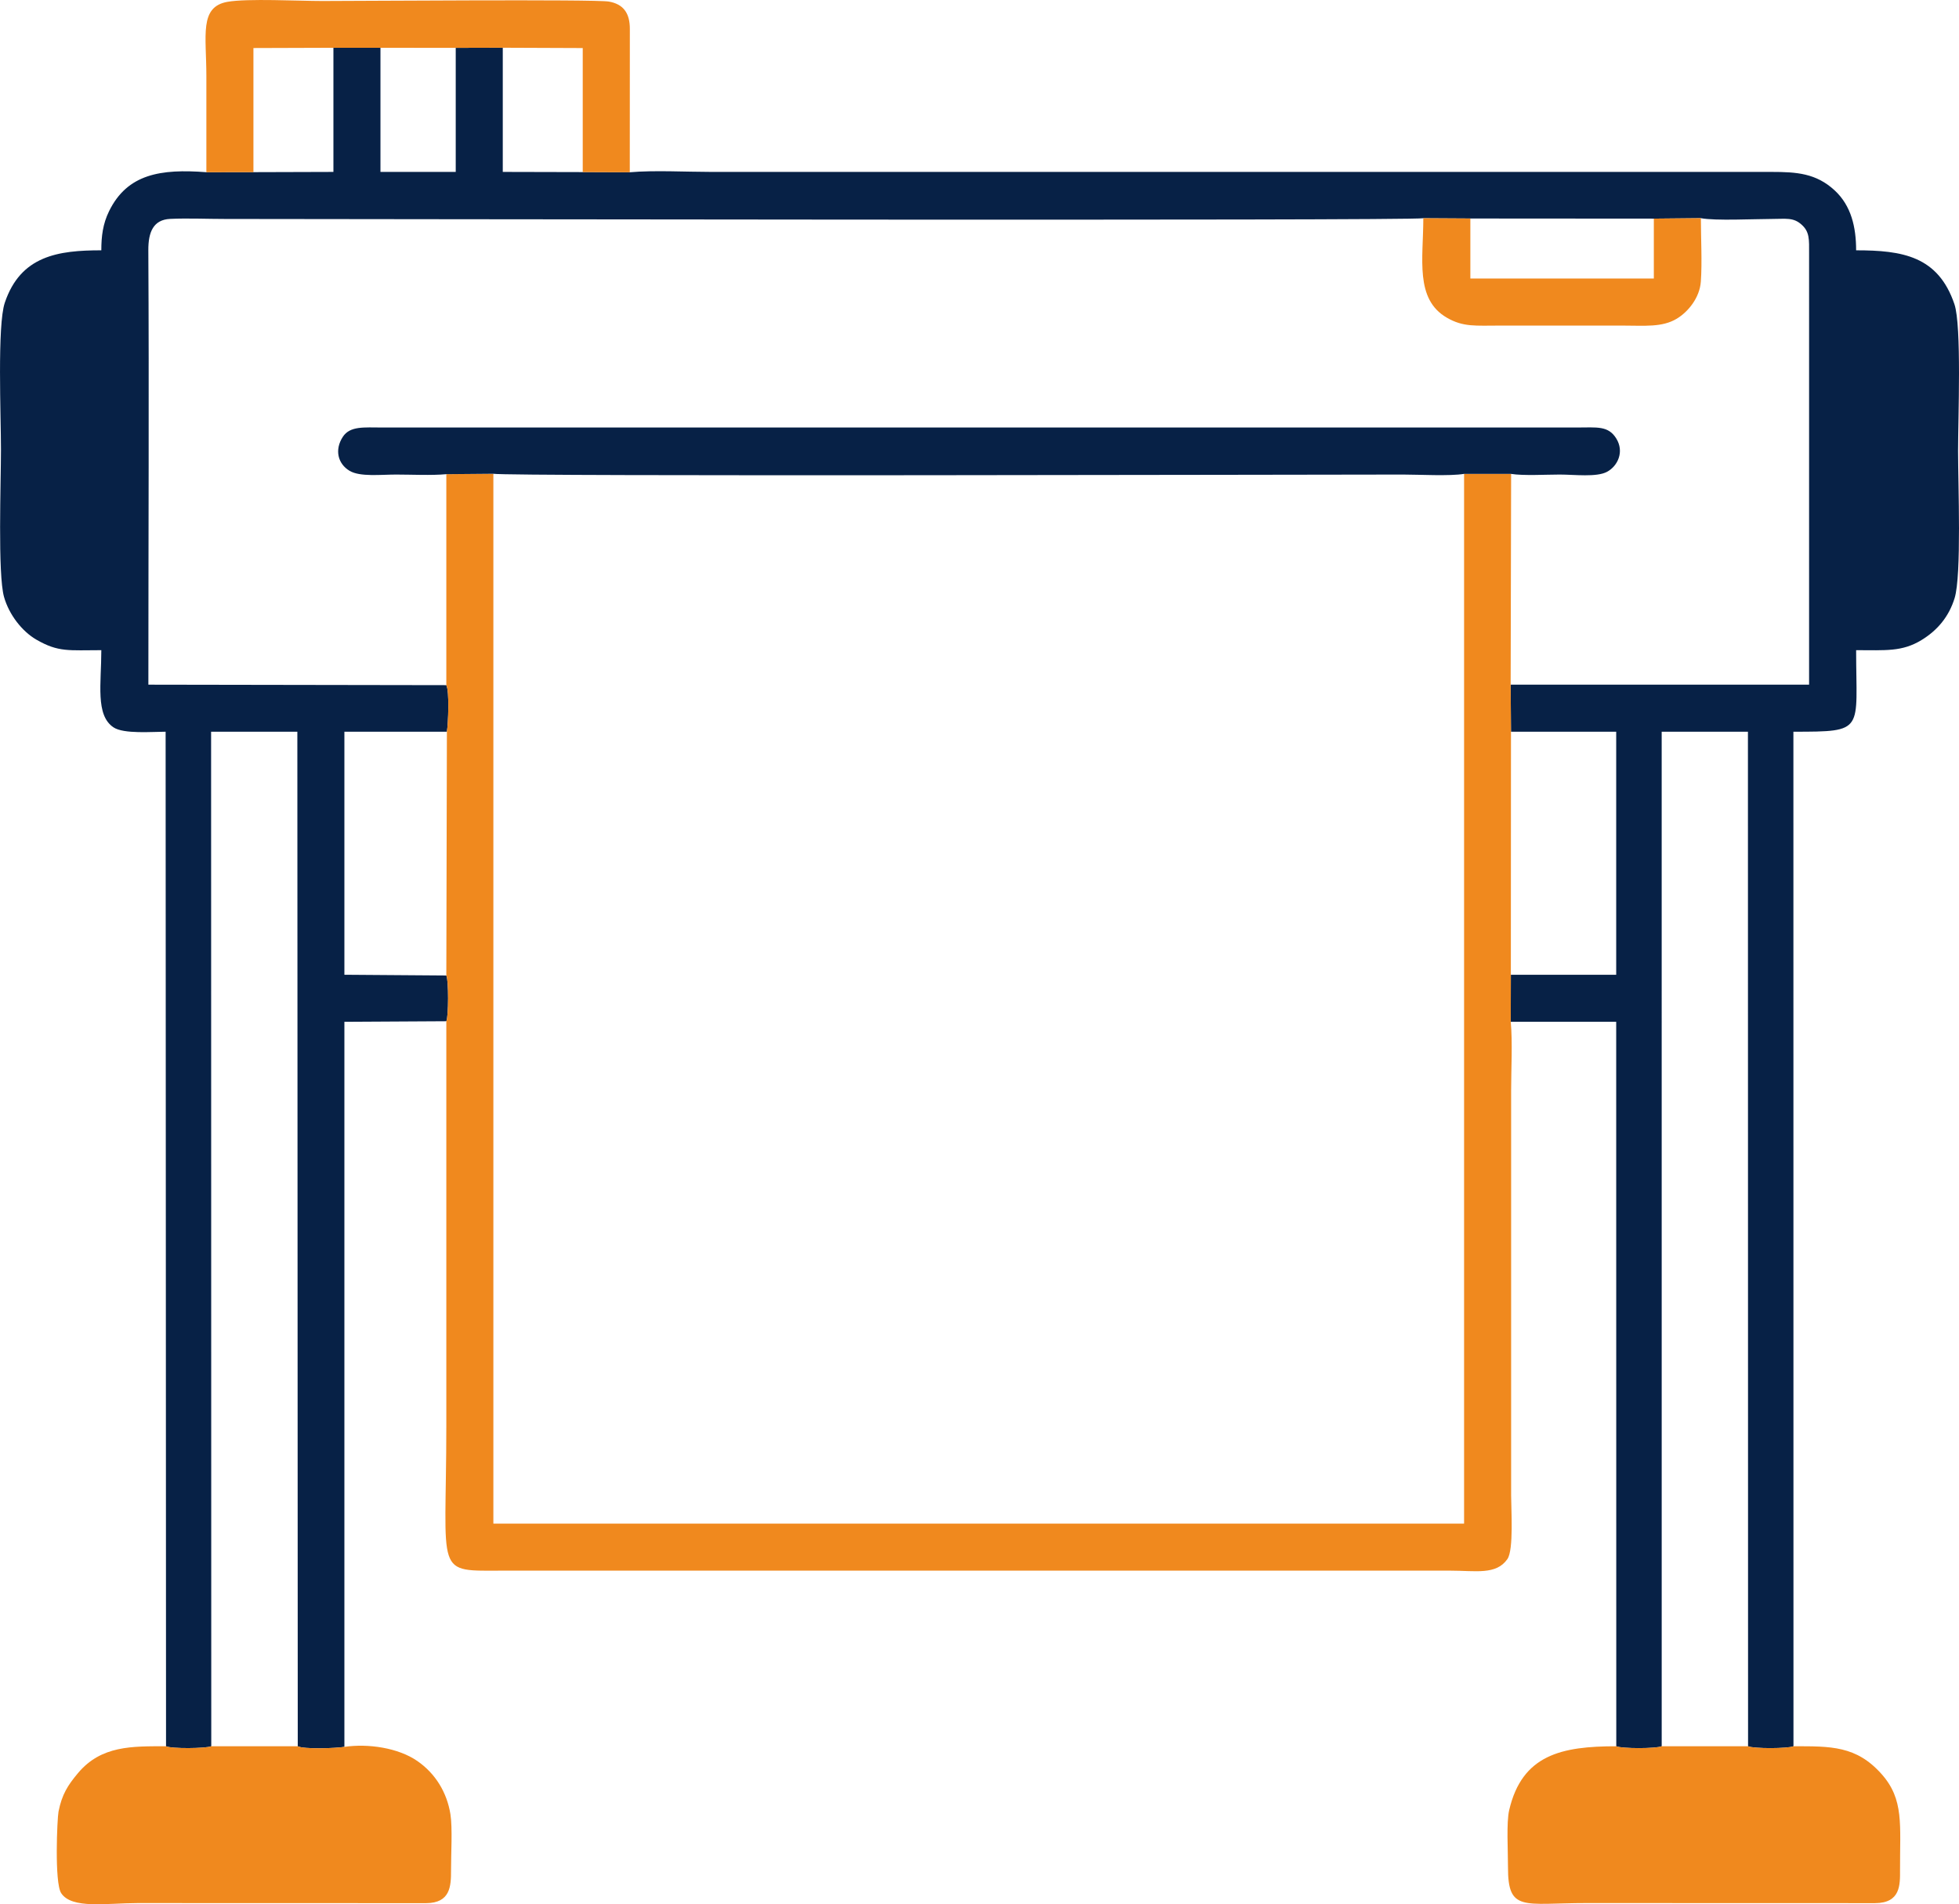
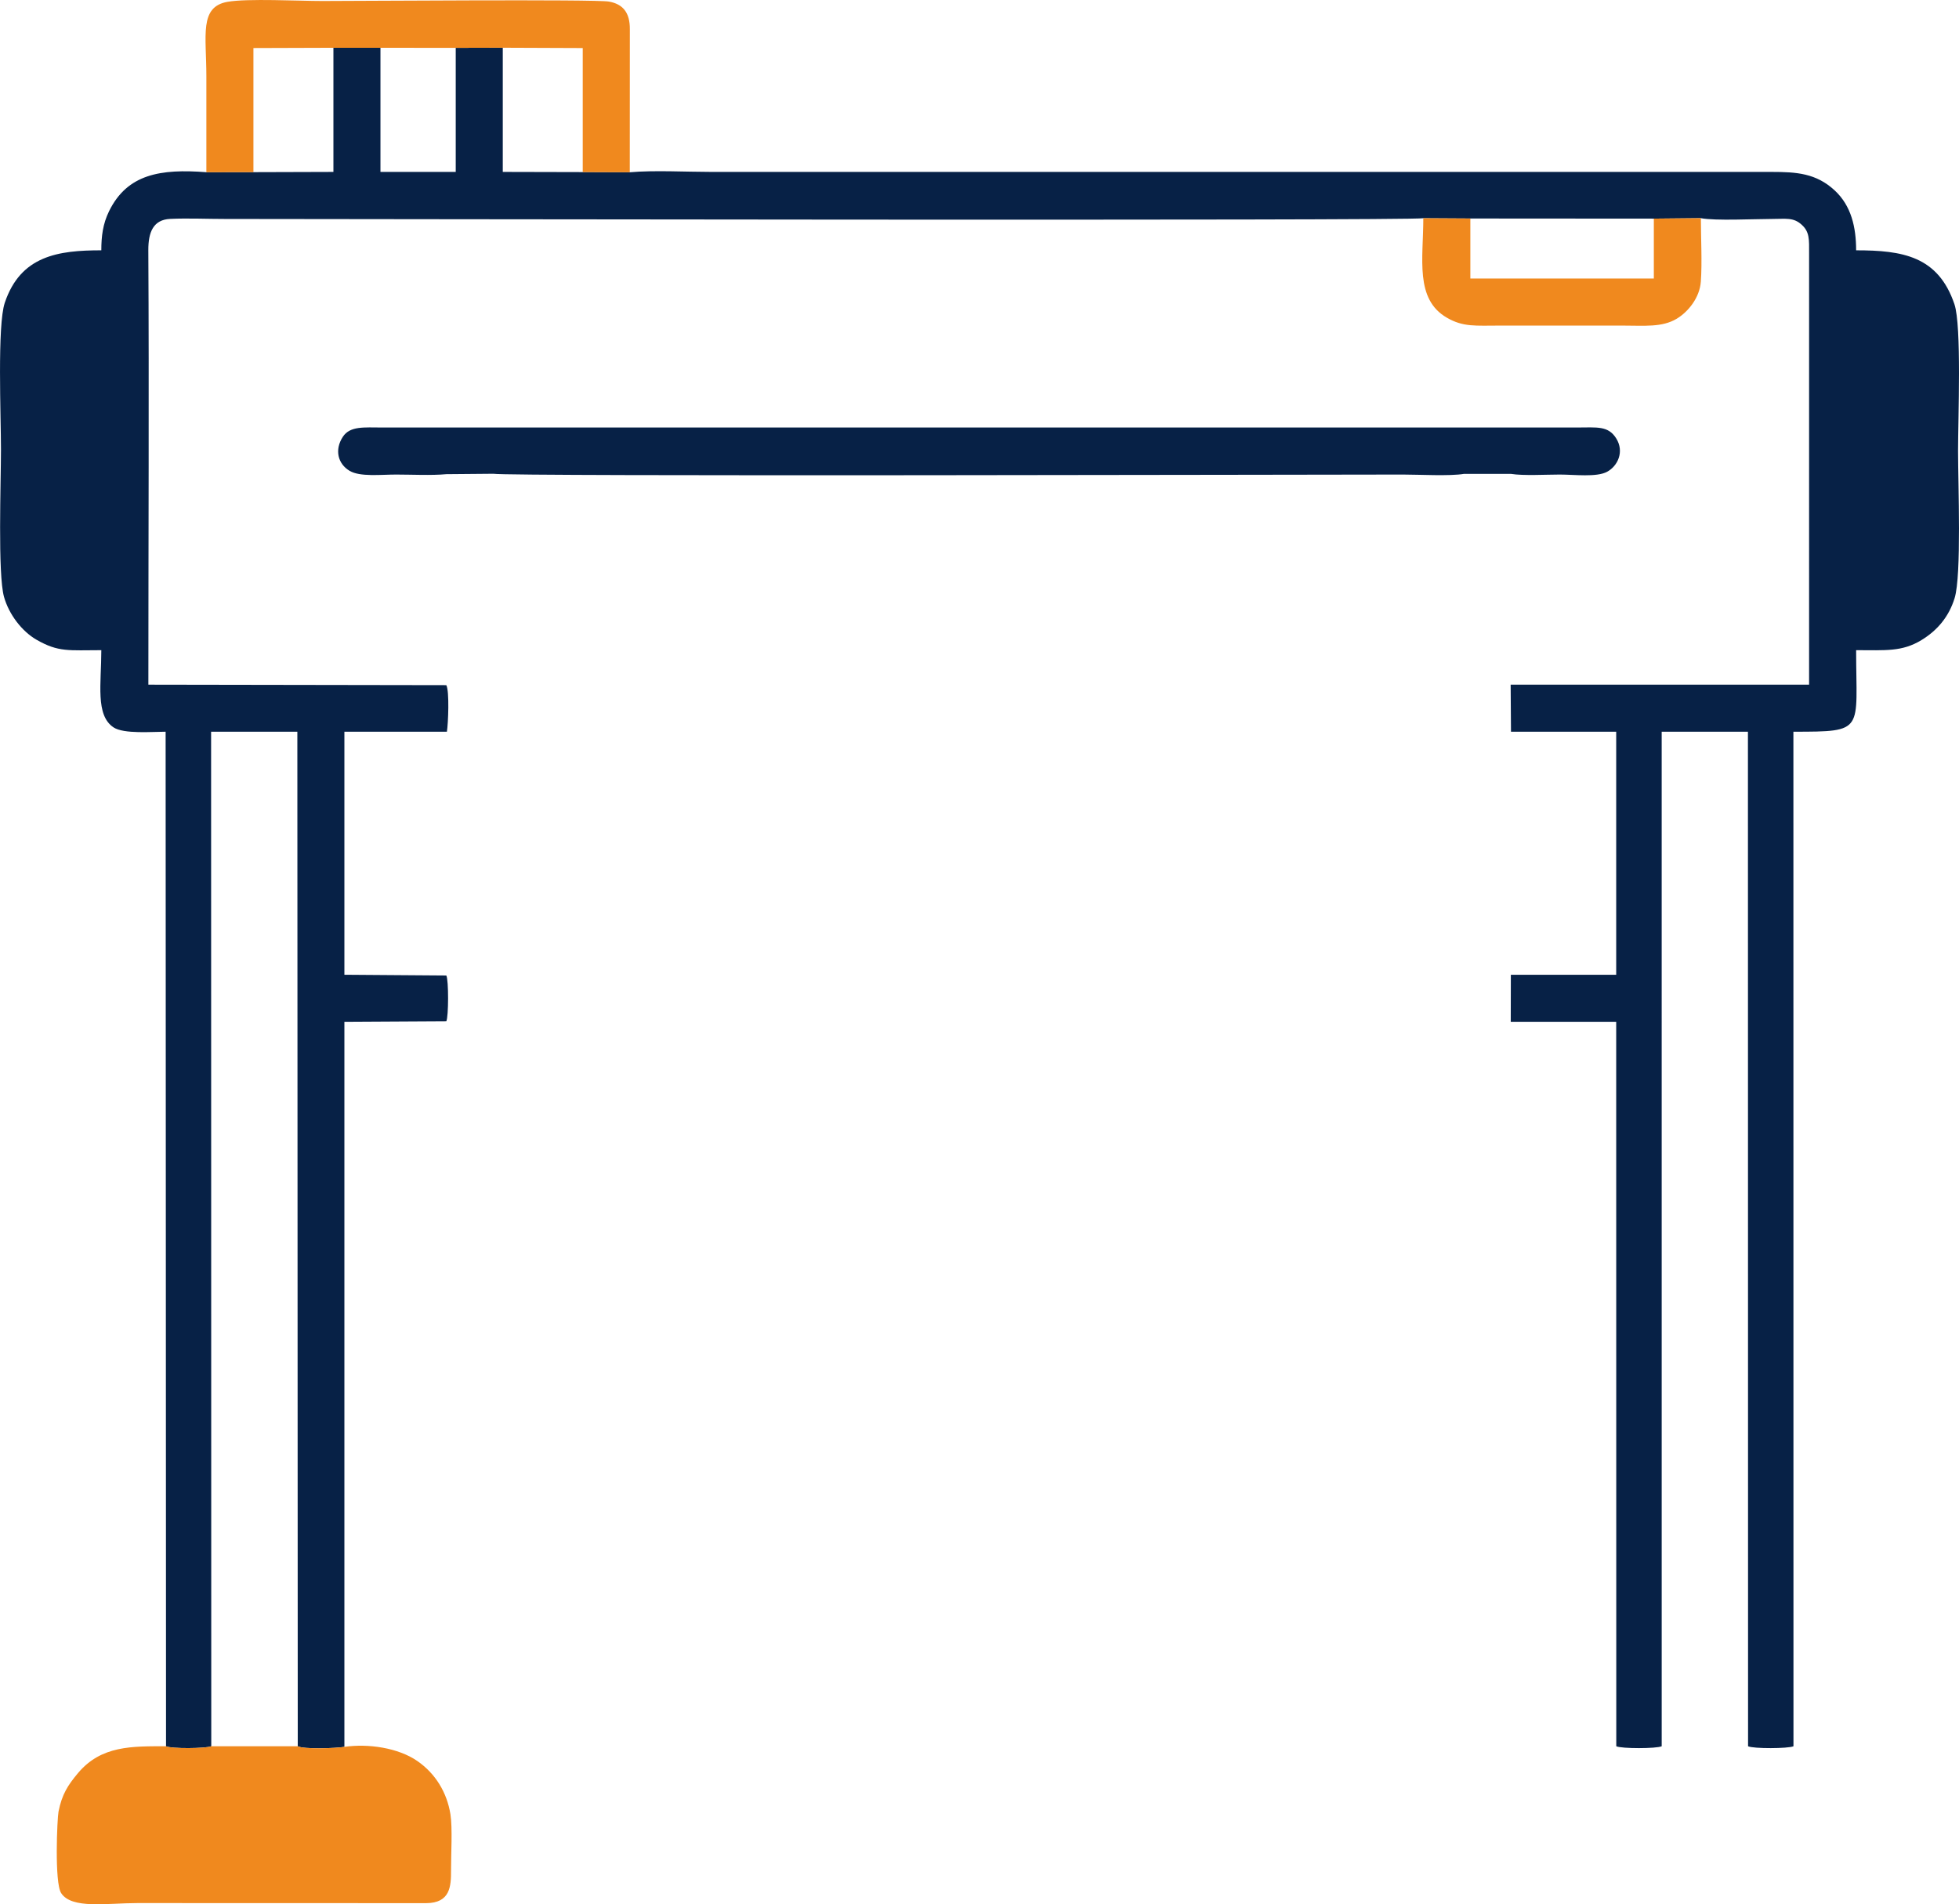
<svg xmlns="http://www.w3.org/2000/svg" xml:space="preserve" width="105.766mm" height="102.819mm" version="1.1" style="shape-rendering:geometricPrecision; text-rendering:geometricPrecision; image-rendering:optimizeQuality; fill-rule:evenodd; clip-rule:evenodd" viewBox="0 0 2961.15 2878.65">
  <defs>
    <style type="text/css">
   
    .fil0 {fill:#072146}
    .fil1 {fill:#F0891E}
   
  </style>
  </defs>
  <g id="Capa_x0020_1">
    <path class="fil0" d="M383.08 260.23l-71.11 0.11c-69.3,-5.37 -119.45,2.7 -147.02,58.73 -9.54,19.37 -11.8,38.14 -11.8,59.32 -65.04,0 -121.99,8.06 -145.92,79.27 -11.53,34.3 -5.78,171.35 -5.78,221.78 0,50.07 -5.04,188.69 4.63,222.93 7.5,26.54 27.03,51.99 49.09,64.69 33.28,19.16 48.87,15.8 97.98,15.8 0,50.52 -9.21,98.27 18.43,116.69 15.5,10.33 58.76,6.57 78.76,6.57l0.62 1533.67c7.27,3.95 60.68,3.42 68.37,0l-0.25 -1533.67 130.37 0 0.62 1533.67c8.82,4.8 58.57,3.03 70.49,0.9l0 -1096.04 154.08 -0.88c3.42,-6.44 3.63,-62.4 0,-69.13l-154.08 -1.14 0 -367.38 154.95 0c1.98,-12.32 3.96,-61.2 -0.87,-70.39l-450.38 -0.73c0,-218.79 1.16,-437.9 -0.06,-656.66 -0.15,-27.41 7.42,-46.27 33.13,-47.46 26.26,-1.22 56.38,0.11 83.08,0.11 166.37,0 1788,3.04 1811.01,-1.1l71.11 0.42 277.34 0.19 71.11 -0.7c21.49,4.19 81.06,1.21 106.67,1.19 22.1,-0.01 33.09,-2.74 45.76,8.76 11.92,10.83 11.22,22 11.14,43.38l-0.01 651.88 -451.1 0 0.5 71.11 159.04 0 0 367.42 -159.24 0 -0.16 71.11 159.4 0 0.12 1095.14c7.86,3.79 60.73,3.69 68.66,0l-0.03 -1533.67 130.37 0 0.2 1533.67c7.79,3.83 60.7,3.64 68.63,0l-0.1 -1533.67c109.27,0 94.82,-0.63 94.82,-123.26 44.63,0 69.3,2.61 98.61,-15.17 24.11,-14.63 41.63,-35.38 50.26,-63.52 10.69,-34.9 5.2,-171.71 5.2,-222.36 0,-49.15 5.61,-189.21 -5.52,-222.04 -24.64,-72.68 -78.61,-81.37 -148.56,-81.37 0,-35.01 -7.38,-67.49 -32.56,-90.7 -27.96,-25.77 -57.34,-27.82 -95.45,-27.82l-1602.41 0c-37.75,0 -86.94,-2.7 -123.26,0.55l-71.11 -0.27 -120.89 -0.28 0 -187.71 -71.11 0.17 0 187.55 -113.78 0 0 -187.63 -71.11 -0.03 0 187.66 -120.89 0.36z" />
-     <path class="fil1" d="M674.64 1035.73c4.83,9.19 2.85,58.07 0.87,70.39l-0.87 368.52c3.63,6.73 3.42,62.69 0,69.13l0 612.45c0,229.14 -19.55,218.08 87.71,218.08 476.46,0 952.91,0 1429.37,0 39.14,0 69.81,6.92 86.81,-17.48 9.72,-13.94 5.63,-75.62 5.63,-96.29l0 -611.57c0,-31.8 2.32,-73.76 -0.58,-104.3l0.16 -71.11 0.2 -367.42 -0.5 -71.11 0.72 -318.62 -71.11 -0.06 0 1586.86 -1467.3 0 0 -1587.01 -71.11 0.62 0 318.93z" />
    <path class="fil0" d="M674.64 716.8l71.11 -0.62c21.88,4.27 1231.78,1.19 1374.85,1.19 24.15,0 71.14,2.61 92.45,-1.04l71.11 0.06c18.46,2.98 53.17,0.98 73.48,0.98 22.17,0 55.8,4.38 71.64,-4.21 16.11,-8.74 26.23,-30.4 13.77,-50.38 -12.21,-19.58 -29.14,-16.52 -59.33,-16.52l-1806.27 0c-27.03,0 -48.37,-2.62 -59.31,14.17 -12.6,19.34 -7.66,40.68 10.38,51.36 15.74,9.31 47.01,5.58 70.27,5.58 23.56,0 53.06,1.55 75.85,-0.57z" />
    <path class="fil1" d="M520.56 2640.69c-11.93,2.13 -61.68,3.89 -70.49,-0.9l-130.74 0c-7.69,3.42 -61.11,3.95 -68.37,0 -51.28,0 -97.93,-1.29 -133.08,40.58 -15.24,18.16 -24.26,32.05 -29.44,58.26 -1.98,9.99 -6.35,107.08 3.98,123.09 15.89,24.64 69.3,15.12 115.26,15.12l436.29 0.13c36.82,-0.13 37.91,-25.64 37.8,-49.9 -0.1,-22.95 2.38,-63.95 -0.9,-84.45 -5.3,-33.11 -22.65,-61.52 -49.92,-80.45 -28.8,-20 -74.47,-26.76 -110.38,-21.46z" />
-     <path class="fil1" d="M2710.94 2639.79c-7.93,3.64 -60.84,3.83 -68.63,0l-130.55 0c-7.93,3.69 -60.79,3.79 -68.66,0 -82.37,0 -142.34,12.61 -161.89,96.6 -4.37,18.78 -1.73,61.73 -1.79,85.92 -0.16,68.56 23.04,54.52 118.52,54.52l436.29 0.13c38.66,-0.13 37.89,-27.66 37.8,-49.9 -0.27,-68.51 6.3,-106.74 -27.87,-145.18 -38.27,-43.07 -76.99,-42.09 -133.23,-42.09z" />
    <path class="fil1" d="M311.96 260.35l71.11 -0.11 0 -187.62 120.89 -0.39 71.11 0.03 113.78 0.08 71.11 -0.17 120.89 0.48 0 187.52 71.11 0.27 0.1 -216.35c0.13,-24.85 -10.24,-37.94 -31.76,-41.72 -20.77,-3.65 -378.91,-0.85 -432.94,-0.85 -35.6,0 -113.2,-4.07 -143.38,1.22 -43.09,7.56 -32.03,50.74 -32.03,112.56 0,48.36 0,96.71 0,145.07z" />
    <path class="fil1" d="M2570.99 329.8l-71.11 0.7 0 90.57 -277.34 0 0 -90.76 -71.11 -0.42c0,61.44 -13.06,122.27 35.61,150.38 24.86,14.36 42.98,11.91 80.54,11.91l184.89 0c33.58,0 59.92,2.93 82.05,-10.39 17.24,-10.38 34.62,-31.6 36.41,-56.04 2.1,-28.75 0.06,-66.24 0.06,-95.95z" />
  </g>
</svg>